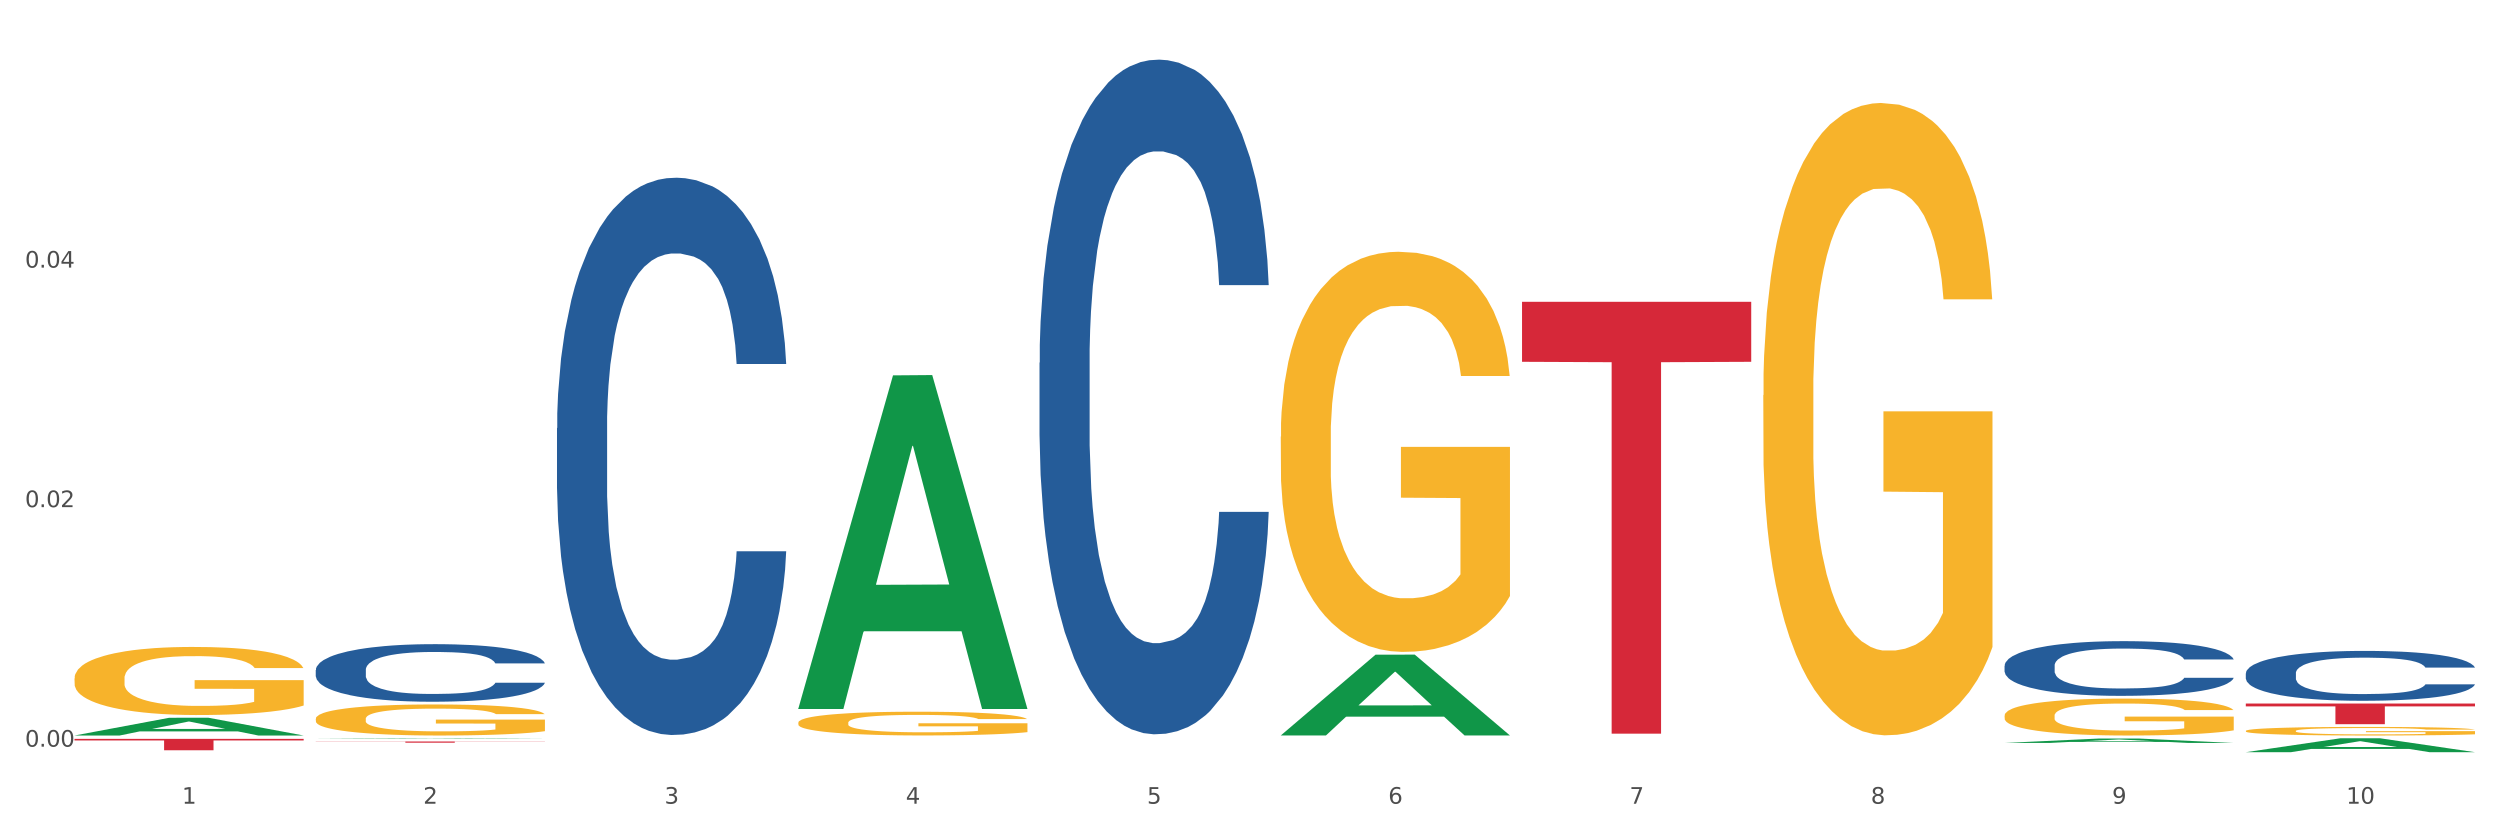
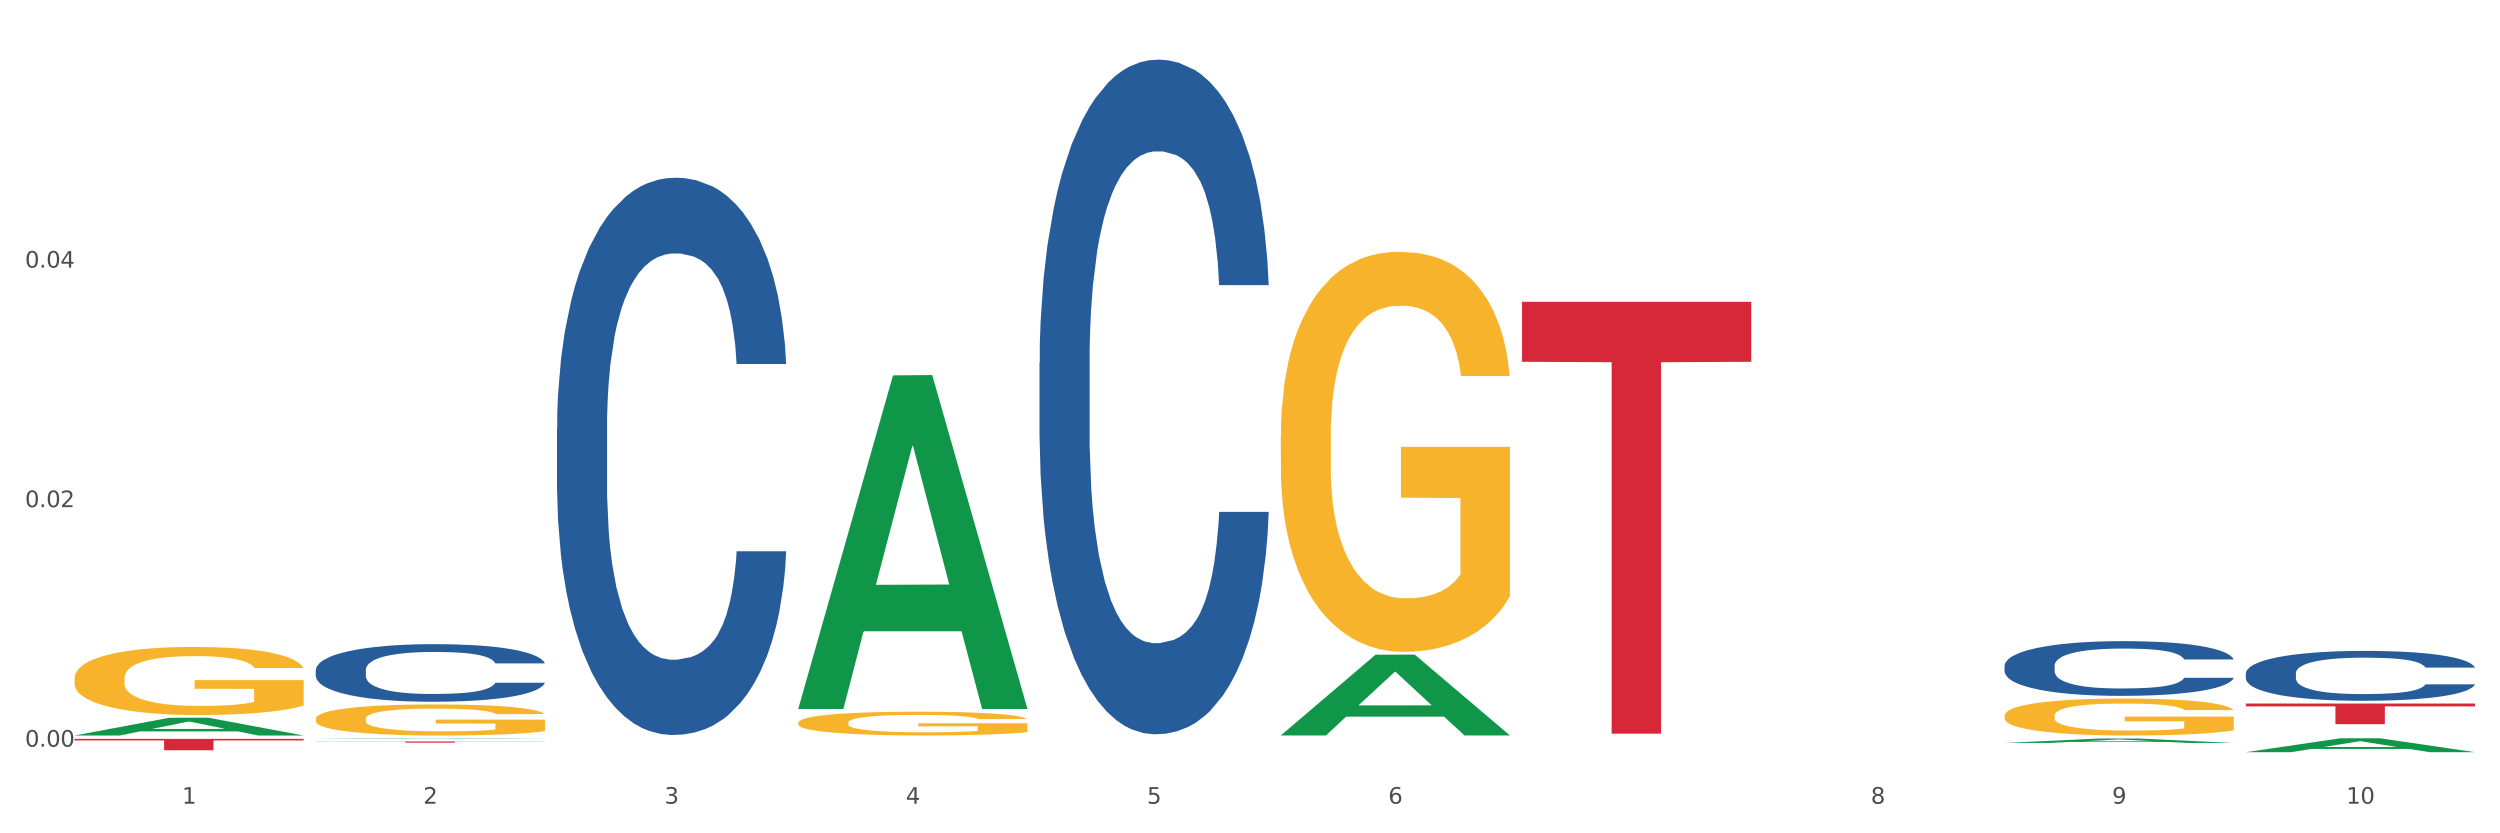
<svg xmlns="http://www.w3.org/2000/svg" xmlns:xlink="http://www.w3.org/1999/xlink" width="1080pt" height="360pt" viewBox="0 0 1080 360" version="1.1">
  <rect x="0" y="0" width="1080" height="360" fill="#333333" stroke="none" />
  <defs>
    <style type="text/css">*{stroke-linejoin: round; stroke-linecap: butt}</style>
  </defs>
  <g id="figure_1">
    <g id="patch_1">
      <path d="M 0 360  L 1080 360  L 1080 0  L 0 0  z " style="fill: #ffffff; stroke: #ffffff; stroke-linejoin: miter" />
    </g>
    <g id="axes_1">
      <g id="matplotlib.axis_1">
        <g id="xtick_1">
          <g id="text_1">
            <g style="fill: #4d4d4d" transform="translate(78.627 347.204) scale(0.096 -0.096)">
              <defs>
                <path id="DejaVuSans-31" d="M 794 531  L 1825 531  L 1825 4091  L 703 3866  L 703 4441  L 1819 4666  L 2450 4666  L 2450 531  L 3481 531  L 3481 0  L 794 0  L 794 531  z " transform="scale(0.016)" />
              </defs>
              <use xlink:href="#DejaVuSans-31" />
            </g>
          </g>
        </g>
        <g id="xtick_2">
          <g id="text_2">
            <g style="fill: #4d4d4d" transform="translate(182.851 347.204) scale(0.096 -0.096)">
              <defs>
                <path id="DejaVuSans-32" d="M 1228 531  L 3431 531  L 3431 0  L 469 0  L 469 531  Q 828 903 1448 1529  Q 2069 2156 2228 2338  Q 2531 2678 2651 2914  Q 2772 3150 2772 3378  Q 2772 3750 2511 3984  Q 2250 4219 1831 4219  Q 1534 4219 1204 4116  Q 875 4013 500 3803  L 500 4441  Q 881 4594 1212 4672  Q 1544 4750 1819 4750  Q 2544 4750 2975 4387  Q 3406 4025 3406 3419  Q 3406 3131 3298 2873  Q 3191 2616 2906 2266  Q 2828 2175 2409 1742  Q 1991 1309 1228 531  z " transform="scale(0.016)" />
              </defs>
              <use xlink:href="#DejaVuSans-32" />
            </g>
          </g>
        </g>
        <g id="xtick_3">
          <g id="text_3">
            <g style="fill: #4d4d4d" transform="translate(287.074 347.204) scale(0.096 -0.096)">
              <defs>
                <path id="DejaVuSans-33" d="M 2597 2516  Q 3050 2419 3304 2112  Q 3559 1806 3559 1356  Q 3559 666 3084 287  Q 2609 -91 1734 -91  Q 1441 -91 1130 -33  Q 819 25 488 141  L 488 750  Q 750 597 1062 519  Q 1375 441 1716 441  Q 2309 441 2620 675  Q 2931 909 2931 1356  Q 2931 1769 2642 2001  Q 2353 2234 1838 2234  L 1294 2234  L 1294 2753  L 1863 2753  Q 2328 2753 2575 2939  Q 2822 3125 2822 3475  Q 2822 3834 2567 4026  Q 2313 4219 1838 4219  Q 1578 4219 1281 4162  Q 984 4106 628 3988  L 628 4550  Q 988 4650 1302 4700  Q 1616 4750 1894 4750  Q 2613 4750 3031 4423  Q 3450 4097 3450 3541  Q 3450 3153 3228 2886  Q 3006 2619 2597 2516  z " transform="scale(0.016)" />
              </defs>
              <use xlink:href="#DejaVuSans-33" />
            </g>
          </g>
        </g>
        <g id="xtick_4">
          <g id="text_4">
            <g style="fill: #4d4d4d" transform="translate(391.298 347.204) scale(0.096 -0.096)">
              <defs>
                <path id="DejaVuSans-34" d="M 2419 4116  L 825 1625  L 2419 1625  L 2419 4116  z M 2253 4666  L 3047 4666  L 3047 1625  L 3713 1625  L 3713 1100  L 3047 1100  L 3047 0  L 2419 0  L 2419 1100  L 313 1100  L 313 1709  L 2253 4666  z " transform="scale(0.016)" />
              </defs>
              <use xlink:href="#DejaVuSans-34" />
            </g>
          </g>
        </g>
        <g id="xtick_5">
          <g id="text_5">
            <g style="fill: #4d4d4d" transform="translate(495.522 347.204) scale(0.096 -0.096)">
              <defs>
                <path id="DejaVuSans-35" d="M 691 4666  L 3169 4666  L 3169 4134  L 1269 4134  L 1269 2991  Q 1406 3038 1543 3061  Q 1681 3084 1819 3084  Q 2600 3084 3056 2656  Q 3513 2228 3513 1497  Q 3513 744 3044 326  Q 2575 -91 1722 -91  Q 1428 -91 1123 -41  Q 819 9 494 109  L 494 744  Q 775 591 1075 516  Q 1375 441 1709 441  Q 2250 441 2565 725  Q 2881 1009 2881 1497  Q 2881 1984 2565 2268  Q 2250 2553 1709 2553  Q 1456 2553 1204 2497  Q 953 2441 691 2322  L 691 4666  z " transform="scale(0.016)" />
              </defs>
              <use xlink:href="#DejaVuSans-35" />
            </g>
          </g>
        </g>
        <g id="xtick_6">
          <g id="text_6">
            <g style="fill: #4d4d4d" transform="translate(599.745 347.204) scale(0.096 -0.096)">
              <defs>
                <path id="DejaVuSans-36" d="M 2113 2584  Q 1688 2584 1439 2293  Q 1191 2003 1191 1497  Q 1191 994 1439 701  Q 1688 409 2113 409  Q 2538 409 2786 701  Q 3034 994 3034 1497  Q 3034 2003 2786 2293  Q 2538 2584 2113 2584  z M 3366 4563  L 3366 3988  Q 3128 4100 2886 4159  Q 2644 4219 2406 4219  Q 1781 4219 1451 3797  Q 1122 3375 1075 2522  Q 1259 2794 1537 2939  Q 1816 3084 2150 3084  Q 2853 3084 3261 2657  Q 3669 2231 3669 1497  Q 3669 778 3244 343  Q 2819 -91 2113 -91  Q 1303 -91 875 529  Q 447 1150 447 2328  Q 447 3434 972 4092  Q 1497 4750 2381 4750  Q 2619 4750 2861 4703  Q 3103 4656 3366 4563  z " transform="scale(0.016)" />
              </defs>
              <use xlink:href="#DejaVuSans-36" />
            </g>
          </g>
        </g>
        <g id="xtick_7">
          <g id="text_7">
            <g style="fill: #4d4d4d" transform="translate(703.969 347.204) scale(0.096 -0.096)">
              <defs>
-                 <path id="DejaVuSans-37" d="M 525 4666  L 3525 4666  L 3525 4397  L 1831 0  L 1172 0  L 2766 4134  L 525 4134  L 525 4666  z " transform="scale(0.016)" />
-               </defs>
+                 </defs>
              <use xlink:href="#DejaVuSans-37" />
            </g>
          </g>
        </g>
        <g id="xtick_8">
          <g id="text_8">
            <g style="fill: #4d4d4d" transform="translate(808.193 347.204) scale(0.096 -0.096)">
              <defs>
                <path id="DejaVuSans-38" d="M 2034 2216  Q 1584 2216 1326 1975  Q 1069 1734 1069 1313  Q 1069 891 1326 650  Q 1584 409 2034 409  Q 2484 409 2743 651  Q 3003 894 3003 1313  Q 3003 1734 2745 1975  Q 2488 2216 2034 2216  z M 1403 2484  Q 997 2584 770 2862  Q 544 3141 544 3541  Q 544 4100 942 4425  Q 1341 4750 2034 4750  Q 2731 4750 3128 4425  Q 3525 4100 3525 3541  Q 3525 3141 3298 2862  Q 3072 2584 2669 2484  Q 3125 2378 3379 2068  Q 3634 1759 3634 1313  Q 3634 634 3220 271  Q 2806 -91 2034 -91  Q 1263 -91 848 271  Q 434 634 434 1313  Q 434 1759 690 2068  Q 947 2378 1403 2484  z M 1172 3481  Q 1172 3119 1398 2916  Q 1625 2713 2034 2713  Q 2441 2713 2670 2916  Q 2900 3119 2900 3481  Q 2900 3844 2670 4047  Q 2441 4250 2034 4250  Q 1625 4250 1398 4047  Q 1172 3844 1172 3481  z " transform="scale(0.016)" />
              </defs>
              <use xlink:href="#DejaVuSans-38" />
            </g>
          </g>
        </g>
        <g id="xtick_9">
          <g id="text_9">
            <g style="fill: #4d4d4d" transform="translate(912.416 347.204) scale(0.096 -0.096)">
              <defs>
                <path id="DejaVuSans-39" d="M 703 97  L 703 672  Q 941 559 1184 500  Q 1428 441 1663 441  Q 2288 441 2617 861  Q 2947 1281 2994 2138  Q 2813 1869 2534 1725  Q 2256 1581 1919 1581  Q 1219 1581 811 2004  Q 403 2428 403 3163  Q 403 3881 828 4315  Q 1253 4750 1959 4750  Q 2769 4750 3195 4129  Q 3622 3509 3622 2328  Q 3622 1225 3098 567  Q 2575 -91 1691 -91  Q 1453 -91 1209 -44  Q 966 3 703 97  z M 1959 2075  Q 2384 2075 2632 2365  Q 2881 2656 2881 3163  Q 2881 3666 2632 3958  Q 2384 4250 1959 4250  Q 1534 4250 1286 3958  Q 1038 3666 1038 3163  Q 1038 2656 1286 2365  Q 1534 2075 1959 2075  z " transform="scale(0.016)" />
              </defs>
              <use xlink:href="#DejaVuSans-39" />
            </g>
          </g>
        </g>
        <g id="xtick_10">
          <g id="text_10">
            <g style="fill: #4d4d4d" transform="translate(1013.586 347.204) scale(0.096 -0.096)">
              <defs>
                <path id="DejaVuSans-30" d="M 2034 4250  Q 1547 4250 1301 3770  Q 1056 3291 1056 2328  Q 1056 1369 1301 889  Q 1547 409 2034 409  Q 2525 409 2770 889  Q 3016 1369 3016 2328  Q 3016 3291 2770 3770  Q 2525 4250 2034 4250  z M 2034 4750  Q 2819 4750 3233 4129  Q 3647 3509 3647 2328  Q 3647 1150 3233 529  Q 2819 -91 2034 -91  Q 1250 -91 836 529  Q 422 1150 422 2328  Q 422 3509 836 4129  Q 1250 4750 2034 4750  z " transform="scale(0.016)" />
              </defs>
              <use xlink:href="#DejaVuSans-31" />
              <use xlink:href="#DejaVuSans-30" transform="translate(63.623 0)" />
            </g>
          </g>
        </g>
        <g id="xtick_11" />
        <g id="xtick_12" />
        <g id="xtick_13" />
        <g id="xtick_14" />
        <g id="xtick_15" />
        <g id="xtick_16" />
        <g id="xtick_17" />
        <g id="xtick_18" />
        <g id="xtick_19" />
      </g>
      <g id="matplotlib.axis_2">
        <g id="ytick_1">
          <g id="text_11">
            <g style="fill: #4d4d4d" transform="translate(10.8 322.564) scale(0.096 -0.096)">
              <defs>
                <path id="DejaVuSans-2e" d="M 684 794  L 1344 794  L 1344 0  L 684 0  L 684 794  z " transform="scale(0.016)" />
              </defs>
              <use xlink:href="#DejaVuSans-30" />
              <use xlink:href="#DejaVuSans-2e" transform="translate(63.623 0)" />
              <use xlink:href="#DejaVuSans-30" transform="translate(95.41 0)" />
              <use xlink:href="#DejaVuSans-30" transform="translate(159.033 0)" />
            </g>
          </g>
        </g>
        <g id="ytick_2">
          <g id="text_12">
            <g style="fill: #4d4d4d" transform="translate(10.8 219.09) scale(0.096 -0.096)">
              <use xlink:href="#DejaVuSans-30" />
              <use xlink:href="#DejaVuSans-2e" transform="translate(63.623 0)" />
              <use xlink:href="#DejaVuSans-30" transform="translate(95.41 0)" />
              <use xlink:href="#DejaVuSans-32" transform="translate(159.033 0)" />
            </g>
          </g>
        </g>
        <g id="ytick_3">
          <g id="text_13">
            <g style="fill: #4d4d4d" transform="translate(10.8 115.616) scale(0.096 -0.096)">
              <use xlink:href="#DejaVuSans-30" />
              <use xlink:href="#DejaVuSans-2e" transform="translate(63.623 0)" />
              <use xlink:href="#DejaVuSans-30" transform="translate(95.41 0)" />
              <use xlink:href="#DejaVuSans-34" transform="translate(159.033 0)" />
            </g>
          </g>
        </g>
        <g id="ytick_4" />
        <g id="ytick_5" />
        <g id="ytick_6" />
      </g>
      <g id="PolyCollection_1">
        <path d="M 32.175 317.73  L 32.277 317.723  L 73.107 310.077  L 90.051 310.069  L 131.187 317.745  L 111.589 317.745  L 102.709 315.957  L 60.552 315.957  L 60.246 315.986  L 51.671 317.745  L 32.175 317.745  L 32.175 317.73  L 65.86 314.891  L 97.401 314.884  L 81.783 311.705  L 81.579 311.691  L 81.375 311.713  L 65.758 314.884  L 65.86 314.891  L 32.175 317.73  z " clip-path="url(#p796b4f420a)" style="fill: #109648" />
        <path d="M 344.846 312.201  L 344.963 312.191  L 344.963 311.854  L 345.197 311.564  L 346.366 310.861  L 348.119 310.28  L 349.405 309.971  L 350.691 309.718  L 352.21 309.465  L 354.081 309.203  L 357.471 308.818  L 359.575 308.622  L 362.147 308.416  L 366.823 308.116  L 370.213 307.947  L 373.72 307.807  L 379.448 307.638  L 383.188 307.563  L 387.163 307.507  L 391.956 307.469  L 395.579 307.46  L 403.529 307.488  L 410.309 307.572  L 413.582 307.638  L 417.79 307.75  L 420.011 307.825  L 423.635 307.975  L 427.376 308.172  L 429.947 308.341  L 433.805 308.659  L 436.728 308.978  L 439.416 309.371  L 440.819 309.643  L 441.871 309.896  L 442.806 310.186  L 443.741 310.645  L 422.7 310.645  L 421.882 310.317  L 420.596 310.008  L 418.725 309.709  L 417.089 309.521  L 414.283 309.287  L 411.711 309.137  L 409.023 309.025  L 405.75 308.931  L 403.178 308.884  L 399.554 308.847  L 392.423 308.856  L 387.63 308.931  L 384.357 309.025  L 382.253 309.109  L 380.383 309.203  L 378.279 309.334  L 375.824 309.531  L 374.07 309.709  L 372.317 309.933  L 370.914 310.158  L 369.628 310.421  L 368.576 310.702  L 367.758 310.992  L 367.056 311.348  L 366.472 311.938  L 366.472 313.222  L 366.706 313.512  L 367.29 313.896  L 367.992 314.187  L 369.161 314.534  L 370.213 314.768  L 372.2 315.105  L 374.421 315.386  L 376.174 315.564  L 377.928 315.714  L 380.967 315.92  L 384.357 316.089  L 387.28 316.192  L 391.254 316.286  L 393.943 316.323  L 396.281 316.342  L 402.009 316.342  L 406.1 316.314  L 410.659 316.248  L 414.166 316.164  L 417.089 316.061  L 420.362 315.892  L 422.466 315.733  L 422.466 313.775  L 396.748 313.765  L 396.748 312.463  L 443.858 312.463  L 443.858 316.286  L 441.871 316.482  L 439.65 316.66  L 437.312 316.82  L 433.805 317.016  L 429.597 317.204  L 425.856 317.335  L 421.882 317.447  L 417.206 317.55  L 411.127 317.644  L 407.386 317.682  L 402.71 317.71  L 397.216 317.719  L 392.423 317.7  L 387.747 317.653  L 382.838 317.569  L 378.045 317.447  L 374.421 317.325  L 370.797 317.176  L 366.94 316.979  L 363.9 316.791  L 361.562 316.623  L 358.99 316.407  L 356.185 316.126  L 354.081 315.873  L 352.21 315.611  L 350.223 315.274  L 348.82 314.983  L 347.418 314.618  L 346.599 314.346  L 345.664 313.925  L 344.963 313.334  L 344.846 312.201  z " clip-path="url(#p796b4f420a)" style="fill: #f7b32b" />
        <path d="M 553.293 188.638  L 553.41 188.48  L 553.41 182.797  L 553.644 177.903  L 554.813 166.063  L 556.566 156.275  L 557.852 151.066  L 559.138 146.804  L 560.658 142.541  L 562.528 138.121  L 565.918 131.648  L 568.022 128.333  L 570.594 124.86  L 575.27 119.809  L 578.66 116.967  L 582.167 114.599  L 587.895 111.757  L 591.636 110.495  L 595.61 109.547  L 600.403 108.916  L 604.027 108.758  L 611.976 109.232  L 618.756 110.652  L 622.029 111.757  L 626.237 113.652  L 628.458 114.915  L 632.082 117.441  L 635.823 120.756  L 638.395 123.597  L 642.252 128.965  L 645.175 134.332  L 647.863 140.963  L 649.266 145.541  L 650.318 149.803  L 651.253 154.697  L 652.189 162.432  L 631.147 162.432  L 630.329 156.907  L 629.043 151.697  L 627.173 146.646  L 625.536 143.488  L 622.73 139.542  L 620.159 137.016  L 617.47 135.122  L 614.197 133.543  L 611.625 132.754  L 608.001 132.122  L 600.87 132.28  L 596.078 133.543  L 592.805 135.122  L 590.7 136.542  L 588.83 138.121  L 586.726 140.331  L 584.271 143.646  L 582.518 146.646  L 580.764 150.434  L 579.361 154.223  L 578.075 158.643  L 577.023 163.379  L 576.205 168.273  L 575.504 174.272  L 574.919 184.218  L 574.919 205.845  L 575.153 210.739  L 575.737 217.211  L 576.439 222.105  L 577.608 227.946  L 578.66 231.893  L 580.647 237.576  L 582.868 242.312  L 584.622 245.311  L 586.375 247.837  L 589.415 251.31  L 592.805 254.152  L 595.727 255.888  L 599.702 257.467  L 602.39 258.098  L 604.728 258.414  L 610.456 258.414  L 614.548 257.941  L 619.107 256.836  L 622.613 255.415  L 625.536 253.678  L 628.809 250.837  L 630.913 248.153  L 630.913 215.159  L 605.196 215.001  L 605.196 193.058  L 652.306 193.058  L 652.306 257.467  L 650.318 260.782  L 648.097 263.782  L 645.759 266.465  L 642.252 269.78  L 638.044 272.938  L 634.303 275.148  L 630.329 277.042  L 625.653 278.779  L 619.574 280.357  L 615.833 280.989  L 611.158 281.463  L 605.663 281.62  L 600.87 281.305  L 596.195 280.515  L 591.285 279.095  L 586.492 277.042  L 582.868 274.99  L 579.244 272.464  L 575.387 269.149  L 572.347 265.992  L 570.009 263.15  L 567.438 259.519  L 564.632 254.783  L 562.528 250.521  L 560.658 246.101  L 558.67 240.418  L 557.268 235.524  L 555.865 229.367  L 555.047 224.789  L 554.111 217.685  L 553.41 207.739  L 553.293 188.638  z " clip-path="url(#p796b4f420a)" style="fill: #f7b32b" />
-         <path d="M 761.74 170.716  L 761.857 170.467  L 761.857 161.485  L 762.091 153.751  L 763.26 135.039  L 765.013 119.571  L 766.299 111.338  L 767.585 104.602  L 769.105 97.865  L 770.975 90.88  L 774.365 80.651  L 776.469 75.411  L 779.041 69.923  L 783.717 61.939  L 787.107 57.448  L 790.614 53.706  L 796.342 49.215  L 800.083 47.219  L 804.057 45.722  L 808.85 44.724  L 812.474 44.475  L 820.423 45.223  L 827.203 47.469  L 830.476 49.215  L 834.685 52.209  L 836.906 54.205  L 840.529 58.197  L 844.27 63.436  L 846.842 67.927  L 850.7 76.409  L 853.622 84.892  L 856.311 95.371  L 857.713 102.606  L 858.766 109.342  L 859.701 117.076  L 860.636 129.301  L 839.594 129.301  L 838.776 120.569  L 837.49 112.336  L 835.62 104.352  L 833.983 99.362  L 831.178 93.125  L 828.606 89.133  L 825.917 86.139  L 822.644 83.645  L 820.072 82.397  L 816.448 81.399  L 809.318 81.649  L 804.525 83.645  L 801.252 86.139  L 799.148 88.385  L 797.277 90.88  L 795.173 94.373  L 792.718 99.612  L 790.965 104.352  L 789.211 110.34  L 787.809 116.328  L 786.523 123.313  L 785.471 130.798  L 784.652 138.532  L 783.951 148.013  L 783.366 163.731  L 783.366 197.911  L 783.6 205.645  L 784.185 215.874  L 784.886 223.608  L 786.055 232.839  L 787.107 239.076  L 789.094 248.058  L 791.315 255.543  L 793.069 260.283  L 794.822 264.275  L 797.862 269.764  L 801.252 274.254  L 804.174 276.999  L 808.149 279.494  L 810.837 280.492  L 813.175 280.991  L 818.903 280.991  L 822.995 280.242  L 827.554 278.496  L 831.061 276.25  L 833.983 273.506  L 837.256 269.015  L 839.36 264.774  L 839.36 212.63  L 813.643 212.381  L 813.643 177.702  L 860.753 177.702  L 860.753 279.494  L 858.766 284.733  L 856.544 289.473  L 854.206 293.714  L 850.7 298.954  L 846.491 303.944  L 842.751 307.436  L 838.776 310.43  L 834.1 313.175  L 828.021 315.67  L 824.281 316.667  L 819.605 317.416  L 814.111 317.665  L 809.318 317.166  L 804.642 315.919  L 799.732 313.674  L 794.939 310.43  L 791.315 307.187  L 787.692 303.195  L 783.834 297.956  L 780.795 292.966  L 778.457 288.475  L 775.885 282.737  L 773.079 275.252  L 770.975 268.516  L 769.105 261.53  L 767.118 252.549  L 765.715 244.815  L 764.312 235.085  L 763.494 227.849  L 762.559 216.622  L 761.857 200.904  L 761.74 170.716  z " clip-path="url(#p796b4f420a)" style="fill: #f7b32b" />
        <path d="M 865.964 309.16  L 866.081 309.146  L 866.081 308.621  L 866.315 308.169  L 867.484 307.076  L 869.237 306.172  L 870.523 305.691  L 871.809 305.298  L 873.329 304.904  L 875.199 304.496  L 878.589 303.899  L 880.693 303.593  L 883.265 303.272  L 887.941 302.806  L 891.331 302.543  L 894.838 302.325  L 900.566 302.062  L 904.306 301.946  L 908.281 301.858  L 913.074 301.8  L 916.698 301.785  L 924.647 301.829  L 931.427 301.96  L 934.7 302.062  L 938.908 302.237  L 941.129 302.354  L 944.753 302.587  L 948.494 302.893  L 951.066 303.155  L 954.923 303.651  L 957.846 304.146  L 960.534 304.759  L 961.937 305.181  L 962.989 305.575  L 963.924 306.027  L 964.859 306.741  L 943.818 306.741  L 943 306.231  L 941.714 305.75  L 939.843 305.283  L 938.207 304.992  L 935.401 304.627  L 932.829 304.394  L 930.141 304.219  L 926.868 304.074  L 924.296 304.001  L 920.672 303.942  L 913.541 303.957  L 908.749 304.074  L 905.475 304.219  L 903.371 304.351  L 901.501 304.496  L 899.397 304.7  L 896.942 305.006  L 895.188 305.283  L 893.435 305.633  L 892.032 305.983  L 890.746 306.391  L 889.694 306.828  L 888.876 307.28  L 888.175 307.834  L 887.59 308.752  L 887.59 310.749  L 887.824 311.201  L 888.408 311.798  L 889.11 312.25  L 890.279 312.789  L 891.331 313.154  L 893.318 313.678  L 895.539 314.115  L 897.293 314.392  L 899.046 314.626  L 902.085 314.946  L 905.475 315.209  L 908.398 315.369  L 912.372 315.515  L 915.061 315.573  L 917.399 315.602  L 923.127 315.602  L 927.218 315.558  L 931.777 315.456  L 935.284 315.325  L 938.207 315.165  L 941.48 314.903  L 943.584 314.655  L 943.584 311.609  L 917.867 311.594  L 917.867 309.568  L 964.976 309.568  L 964.976 315.515  L 962.989 315.821  L 960.768 316.098  L 958.43 316.345  L 954.923 316.651  L 950.715 316.943  L 946.974 317.147  L 943 317.322  L 938.324 317.482  L 932.245 317.628  L 928.504 317.686  L 923.828 317.73  L 918.334 317.745  L 913.541 317.715  L 908.865 317.643  L 903.956 317.511  L 899.163 317.322  L 895.539 317.132  L 891.915 316.899  L 888.058 316.593  L 885.018 316.302  L 882.68 316.039  L 880.109 315.704  L 877.303 315.267  L 875.199 314.873  L 873.329 314.465  L 871.341 313.941  L 869.938 313.489  L 868.536 312.92  L 867.717 312.498  L 866.782 311.842  L 866.081 310.924  L 865.964 309.16  z " clip-path="url(#p796b4f420a)" style="fill: #f7b32b" />
-         <path d="M 970.188 315.743  L 970.304 315.739  L 970.304 315.617  L 970.538 315.512  L 971.707 315.257  L 973.461 315.046  L 974.747 314.934  L 976.032 314.842  L 977.552 314.751  L 979.422 314.655  L 982.813 314.516  L 984.917 314.445  L 987.488 314.37  L 992.164 314.261  L 995.554 314.2  L 999.061 314.149  L 1004.789 314.088  L 1008.53 314.061  L 1012.505 314.04  L 1017.297 314.027  L 1020.921 314.023  L 1028.87 314.033  L 1035.65 314.064  L 1038.923 314.088  L 1043.132 314.129  L 1045.353 314.156  L 1048.977 314.21  L 1052.717 314.282  L 1055.289 314.343  L 1059.147 314.458  L 1062.069 314.574  L 1064.758 314.717  L 1066.161 314.815  L 1067.213 314.907  L 1068.148 315.012  L 1069.083 315.179  L 1048.041 315.179  L 1047.223 315.06  L 1045.937 314.948  L 1044.067 314.839  L 1042.43 314.771  L 1039.625 314.686  L 1037.053 314.632  L 1034.364 314.591  L 1031.091 314.557  L 1028.52 314.54  L 1024.896 314.526  L 1017.765 314.53  L 1012.972 314.557  L 1009.699 314.591  L 1007.595 314.621  L 1005.724 314.655  L 1003.62 314.703  L 1001.165 314.774  L 999.412 314.839  L 997.659 314.92  L 996.256 315.002  L 994.97 315.097  L 993.918 315.199  L 993.1 315.304  L 992.398 315.434  L 991.814 315.648  L 991.814 316.113  L 992.047 316.219  L 992.632 316.358  L 993.333 316.463  L 994.502 316.589  L 995.554 316.674  L 997.542 316.796  L 999.763 316.898  L 1001.516 316.963  L 1003.27 317.017  L 1006.309 317.092  L 1009.699 317.153  L 1012.621 317.191  L 1016.596 317.225  L 1019.285 317.238  L 1021.623 317.245  L 1027.351 317.245  L 1031.442 317.235  L 1036.001 317.211  L 1039.508 317.18  L 1042.43 317.143  L 1045.704 317.082  L 1047.808 317.024  L 1047.808 316.314  L 1022.09 316.31  L 1022.09 315.838  L 1069.2 315.838  L 1069.2 317.225  L 1067.213 317.296  L 1064.992 317.361  L 1062.654 317.418  L 1059.147 317.49  L 1054.938 317.558  L 1051.198 317.605  L 1047.223 317.646  L 1042.547 317.683  L 1036.469 317.717  L 1032.728 317.731  L 1028.052 317.741  L 1022.558 317.745  L 1017.765 317.738  L 1013.089 317.721  L 1008.179 317.69  L 1003.387 317.646  L 999.763 317.602  L 996.139 317.547  L 992.281 317.476  L 989.242 317.408  L 986.904 317.347  L 984.332 317.269  L 981.527 317.167  L 979.422 317.075  L 977.552 316.98  L 975.565 316.858  L 974.162 316.752  L 972.759 316.62  L 971.941 316.521  L 971.006 316.368  L 970.304 316.154  L 970.188 315.743  z " clip-path="url(#p796b4f420a)" style="fill: #f7b32b" />
        <path d="M 970.188 290.875  L 970.305 290.855  L 970.305 290.304  L 970.656 289.556  L 971.943 288.178  L 973.582 287.134  L 976.39 285.914  L 977.912 285.402  L 979.902 284.831  L 983.998 283.906  L 988.679 283.118  L 991.956 282.685  L 994.414 282.41  L 999.915 281.918  L 1003.075 281.701  L 1006.352 281.524  L 1009.161 281.406  L 1013.842 281.268  L 1017.587 281.209  L 1021.917 281.189  L 1025.546 281.209  L 1030.344 281.288  L 1037.366 281.524  L 1040.058 281.662  L 1043.686 281.898  L 1047.431 282.213  L 1050.474 282.528  L 1053.985 282.981  L 1057.613 283.571  L 1061.125 284.319  L 1063.582 285.008  L 1065.572 285.737  L 1067.327 286.623  L 1068.615 287.587  L 1069.2 288.394  L 1047.782 288.394  L 1047.197 287.666  L 1046.027 286.878  L 1044.857 286.347  L 1043.569 285.914  L 1041.58 285.422  L 1039.824 285.107  L 1036.898 284.733  L 1034.206 284.496  L 1031.983 284.359  L 1029.291 284.24  L 1023.556 284.122  L 1019.46 284.122  L 1016.885 284.162  L 1013.725 284.26  L 1011.033 284.398  L 1007.873 284.634  L 1005.415 284.89  L 1002.958 285.225  L 1001.553 285.461  L 999.447 285.894  L 998.042 286.248  L 996.17 286.859  L 995.116 287.292  L 993.244 288.414  L 992.424 289.241  L 992.073 289.812  L 991.839 290.442  L 991.839 293.513  L 992.541 294.891  L 993.127 295.481  L 994.063 296.151  L 995.818 297.017  L 998.393 297.863  L 1001.085 298.474  L 1003.309 298.848  L 1005.415 299.123  L 1007.522 299.34  L 1010.097 299.537  L 1012.203 299.655  L 1015.363 299.773  L 1019.109 299.832  L 1022.035 299.832  L 1028.003 299.733  L 1030.695 299.635  L 1033.27 299.497  L 1036.079 299.281  L 1038.303 299.044  L 1039.59 298.867  L 1041.697 298.493  L 1043.335 298.099  L 1044.739 297.647  L 1045.676 297.253  L 1046.729 296.662  L 1047.548 295.993  L 1047.782 295.639  L 1069.2 295.639  L 1068.732 296.347  L 1067.913 297.036  L 1066.274 297.962  L 1064.987 298.493  L 1062.997 299.143  L 1060.89 299.694  L 1057.965 300.304  L 1055.273 300.757  L 1052.464 301.151  L 1049.421 301.505  L 1043.92 301.997  L 1041.931 302.135  L 1037.717 302.371  L 1034.44 302.509  L 1029.642 302.647  L 1024.726 302.726  L 1019.577 302.745  L 1015.012 302.706  L 1009.98 302.588  L 1006.82 302.47  L 1003.309 302.293  L 999.212 302.017  L 995.35 301.682  L 991.722 301.289  L 988.328 300.836  L 985.168 300.324  L 981.072 299.478  L 978.029 298.651  L 975.805 297.883  L 974.284 297.233  L 972.762 296.406  L 971.943 295.836  L 970.656 294.458  L 970.188 293.178  L 970.188 290.875  z " clip-path="url(#p796b4f420a)" style="fill: #255c99" />
        <path d="M 865.964 287.595  L 866.081 287.574  L 866.081 286.969  L 866.432 286.149  L 867.719 284.638  L 869.358 283.493  L 872.167 282.155  L 873.688 281.594  L 875.678 280.968  L 879.774 279.953  L 884.456 279.089  L 887.733 278.614  L 890.19 278.312  L 895.691 277.773  L 898.851 277.535  L 902.128 277.341  L 904.937 277.211  L 909.618 277.06  L 913.364 276.995  L 917.694 276.974  L 921.322 276.995  L 926.12 277.082  L 933.143 277.341  L 935.834 277.492  L 939.463 277.751  L 943.208 278.096  L 946.251 278.442  L 949.762 278.938  L 953.39 279.586  L 956.901 280.406  L 959.359 281.162  L 961.348 281.961  L 963.104 282.932  L 964.391 283.99  L 964.976 284.875  L 943.559 284.875  L 942.974 284.076  L 941.803 283.213  L 940.633 282.63  L 939.346 282.155  L 937.356 281.615  L 935.6 281.27  L 932.674 280.86  L 929.983 280.601  L 927.759 280.449  L 925.067 280.32  L 919.332 280.19  L 915.236 280.19  L 912.661 280.234  L 909.501 280.342  L 906.81 280.493  L 903.65 280.752  L 901.192 281.032  L 898.734 281.399  L 897.33 281.658  L 895.223 282.133  L 893.819 282.522  L 891.946 283.191  L 890.893 283.666  L 889.02 284.897  L 888.201 285.803  L 887.85 286.429  L 887.616 287.12  L 887.616 290.488  L 888.318 291.999  L 888.903 292.647  L 889.839 293.381  L 891.595 294.331  L 894.17 295.259  L 896.861 295.928  L 899.085 296.338  L 901.192 296.641  L 903.298 296.878  L 905.873 297.094  L 907.98 297.223  L 911.14 297.353  L 914.885 297.418  L 917.811 297.418  L 923.78 297.31  L 926.472 297.202  L 929.046 297.051  L 931.855 296.813  L 934.079 296.554  L 935.366 296.36  L 937.473 295.95  L 939.111 295.518  L 940.516 295.021  L 941.452 294.59  L 942.505 293.942  L 943.325 293.208  L 943.559 292.819  L 964.976 292.819  L 964.508 293.597  L 963.689 294.352  L 962.05 295.367  L 960.763 295.95  L 958.773 296.662  L 956.667 297.267  L 953.741 297.936  L 951.049 298.432  L 948.24 298.864  L 945.197 299.253  L 939.697 299.792  L 937.707 299.944  L 933.494 300.203  L 930.217 300.354  L 925.418 300.505  L 920.503 300.591  L 915.353 300.613  L 910.789 300.57  L 905.756 300.44  L 902.596 300.311  L 899.085 300.116  L 894.989 299.814  L 891.127 299.447  L 887.499 299.015  L 884.105 298.519  L 880.945 297.957  L 876.848 297.029  L 873.805 296.122  L 871.582 295.281  L 870.06 294.568  L 868.539 293.661  L 867.719 293.035  L 866.432 291.524  L 865.964 290.121  L 865.964 287.595  z " clip-path="url(#p796b4f420a)" style="fill: #255c99" />
        <path d="M 449.069 156.719  L 449.187 156.453  L 449.187 149  L 449.538 138.885  L 450.825 120.253  L 452.464 106.145  L 455.272 89.642  L 456.794 82.722  L 458.783 75.003  L 462.88 62.492  L 467.561 51.845  L 470.838 45.989  L 473.296 42.263  L 478.797 35.608  L 481.957 32.68  L 485.234 30.285  L 488.042 28.687  L 492.724 26.824  L 496.469 26.026  L 500.799 25.759  L 504.427 26.026  L 509.226 27.09  L 516.248 30.285  L 518.94 32.148  L 522.568 35.342  L 526.313 39.601  L 529.356 43.86  L 532.867 49.982  L 536.495 57.967  L 540.006 68.082  L 542.464 77.398  L 544.454 87.247  L 546.209 99.225  L 547.497 112.268  L 548.082 123.181  L 526.664 123.181  L 526.079 113.332  L 524.909 102.685  L 523.738 95.498  L 522.451 89.642  L 520.461 82.988  L 518.706 78.729  L 515.78 73.672  L 513.088 70.478  L 510.864 68.614  L 508.173 67.017  L 502.438 65.42  L 498.342 65.42  L 495.767 65.952  L 492.607 67.283  L 489.915 69.147  L 486.755 72.341  L 484.297 75.801  L 481.84 80.326  L 480.435 83.52  L 478.328 89.376  L 476.924 94.167  L 475.051 102.419  L 473.998 108.275  L 472.126 123.447  L 471.306 134.627  L 470.955 142.346  L 470.721 150.863  L 470.721 192.387  L 471.423 211.02  L 472.009 219.005  L 472.945 228.055  L 474.7 239.767  L 477.275 251.213  L 479.967 259.464  L 482.191 264.522  L 484.297 268.248  L 486.404 271.176  L 488.979 273.838  L 491.085 275.435  L 494.245 277.032  L 497.991 277.831  L 500.916 277.831  L 506.885 276.5  L 509.577 275.169  L 512.152 273.306  L 514.961 270.378  L 517.184 267.184  L 518.472 264.788  L 520.578 259.731  L 522.217 254.407  L 523.621 248.285  L 524.558 242.961  L 525.611 234.976  L 526.43 225.926  L 526.664 221.135  L 548.082 221.135  L 547.614 230.717  L 546.795 240.033  L 545.156 252.544  L 543.869 259.731  L 541.879 268.514  L 539.772 275.967  L 536.846 284.219  L 534.155 290.341  L 531.346 295.665  L 528.303 300.456  L 522.802 307.11  L 520.813 308.974  L 516.599 312.168  L 513.322 314.031  L 508.524 315.894  L 503.608 316.959  L 498.459 317.225  L 493.894 316.693  L 488.862 315.096  L 485.702 313.499  L 482.191 311.103  L 478.094 307.377  L 474.232 302.852  L 470.604 297.528  L 467.21 291.406  L 464.05 284.485  L 459.954 273.04  L 456.911 261.86  L 454.687 251.479  L 453.166 242.695  L 451.644 231.516  L 450.825 223.796  L 449.538 205.164  L 449.069 187.862  L 449.069 156.719  z " clip-path="url(#p796b4f420a)" style="fill: #255c99" />
        <path d="M 240.622 184.947  L 240.739 184.727  L 240.739 178.571  L 241.09 170.216  L 242.378 154.825  L 244.016 143.173  L 246.825 129.541  L 248.347 123.824  L 250.336 117.448  L 254.432 107.115  L 259.114 98.32  L 262.391 93.483  L 264.849 90.405  L 270.349 84.908  L 273.509 82.49  L 276.786 80.511  L 279.595 79.192  L 284.277 77.653  L 288.022 76.993  L 292.352 76.773  L 295.98 76.993  L 300.779 77.872  L 307.801 80.511  L 310.493 82.05  L 314.121 84.688  L 317.866 88.206  L 320.909 91.724  L 324.42 96.781  L 328.048 103.377  L 331.559 111.732  L 334.017 119.427  L 336.007 127.562  L 337.762 137.456  L 339.049 148.229  L 339.635 157.244  L 318.217 157.244  L 317.632 149.109  L 316.462 140.314  L 315.291 134.378  L 314.004 129.541  L 312.014 124.044  L 310.259 120.526  L 307.333 116.349  L 304.641 113.711  L 302.417 112.171  L 299.725 110.852  L 293.991 109.533  L 289.894 109.533  L 287.32 109.973  L 284.16 111.072  L 281.468 112.611  L 278.308 115.25  L 275.85 118.108  L 273.392 121.846  L 271.988 124.484  L 269.881 129.321  L 268.477 133.279  L 266.604 140.094  L 265.551 144.931  L 263.678 157.464  L 262.859 166.698  L 262.508 173.074  L 262.274 180.11  L 262.274 214.409  L 262.976 229.8  L 263.561 236.396  L 264.498 243.871  L 266.253 253.545  L 268.828 262.999  L 271.52 269.815  L 273.743 273.993  L 275.85 277.071  L 277.957 279.489  L 280.532 281.688  L 282.638 283.007  L 285.798 284.326  L 289.543 284.986  L 292.469 284.986  L 298.438 283.887  L 301.13 282.787  L 303.705 281.248  L 306.513 278.83  L 308.737 276.191  L 310.025 274.213  L 312.131 270.035  L 313.77 265.638  L 315.174 260.581  L 316.11 256.184  L 317.164 249.588  L 317.983 242.112  L 318.217 238.155  L 339.635 238.155  L 339.167 246.07  L 338.347 253.765  L 336.709 264.099  L 335.421 270.035  L 333.432 277.291  L 331.325 283.447  L 328.399 290.263  L 325.707 295.32  L 322.899 299.717  L 319.856 303.675  L 314.355 309.171  L 312.365 310.71  L 308.152 313.349  L 304.875 314.888  L 300.077 316.427  L 295.161 317.306  L 290.011 317.526  L 285.447 317.086  L 280.414 315.767  L 277.254 314.448  L 273.743 312.469  L 269.647 309.391  L 265.785 305.653  L 262.157 301.256  L 258.763 296.199  L 255.603 290.483  L 251.507 281.028  L 248.464 271.794  L 246.24 263.219  L 244.718 255.964  L 243.197 246.729  L 242.378 240.353  L 241.09 224.963  L 240.622 210.671  L 240.622 184.947  z " clip-path="url(#p796b4f420a)" style="fill: #255c99" />
        <path d="M 136.399 289.452  L 136.516 289.429  L 136.516 288.793  L 136.867 287.93  L 138.154 286.34  L 139.793 285.135  L 142.602 283.727  L 144.123 283.136  L 146.113 282.477  L 150.209 281.409  L 154.89 280.501  L 158.167 280.001  L 160.625 279.683  L 166.126 279.115  L 169.286 278.865  L 172.563 278.66  L 175.372 278.524  L 180.053 278.365  L 183.798 278.297  L 188.129 278.274  L 191.757 278.297  L 196.555 278.388  L 203.577 278.66  L 206.269 278.819  L 209.897 279.092  L 213.642 279.455  L 216.685 279.819  L 220.196 280.342  L 223.824 281.023  L 227.336 281.886  L 229.793 282.682  L 231.783 283.522  L 233.538 284.545  L 234.826 285.658  L 235.411 286.589  L 213.993 286.589  L 213.408 285.749  L 212.238 284.84  L 211.068 284.227  L 209.78 283.727  L 207.791 283.159  L 206.035 282.795  L 203.109 282.364  L 200.417 282.091  L 198.194 281.932  L 195.502 281.796  L 189.767 281.659  L 185.671 281.659  L 183.096 281.705  L 179.936 281.818  L 177.244 281.977  L 174.084 282.25  L 171.626 282.545  L 169.169 282.932  L 167.764 283.204  L 165.658 283.704  L 164.253 284.113  L 162.381 284.817  L 161.327 285.317  L 159.455 286.612  L 158.635 287.566  L 158.284 288.225  L 158.05 288.952  L 158.05 292.497  L 158.752 294.087  L 159.338 294.768  L 160.274 295.541  L 162.029 296.541  L 164.604 297.518  L 167.296 298.222  L 169.52 298.654  L 171.626 298.972  L 173.733 299.221  L 176.308 299.449  L 178.415 299.585  L 181.575 299.721  L 185.32 299.789  L 188.246 299.789  L 194.214 299.676  L 196.906 299.562  L 199.481 299.403  L 202.29 299.153  L 204.514 298.881  L 205.801 298.676  L 207.908 298.245  L 209.546 297.79  L 210.951 297.268  L 211.887 296.813  L 212.94 296.132  L 213.759 295.359  L 213.993 294.95  L 235.411 294.95  L 234.943 295.768  L 234.124 296.563  L 232.485 297.631  L 231.198 298.245  L 229.208 298.994  L 227.102 299.63  L 224.176 300.335  L 221.484 300.857  L 218.675 301.312  L 215.632 301.721  L 210.131 302.289  L 208.142 302.448  L 203.928 302.72  L 200.651 302.879  L 195.853 303.038  L 190.937 303.129  L 185.788 303.152  L 181.223 303.107  L 176.191 302.97  L 173.031 302.834  L 169.52 302.629  L 165.424 302.311  L 161.561 301.925  L 157.933 301.471  L 154.539 300.948  L 151.379 300.357  L 147.283 299.381  L 144.24 298.426  L 142.016 297.54  L 140.495 296.791  L 138.973 295.836  L 138.154 295.177  L 136.867 293.587  L 136.399 292.11  L 136.399 289.452  z " clip-path="url(#p796b4f420a)" style="fill: #255c99" />
        <path d="M 136.399 310.526  L 136.516 310.514  L 136.516 310.073  L 136.749 309.693  L 137.918 308.773  L 139.672 308.014  L 140.958 307.609  L 142.244 307.278  L 143.763 306.947  L 145.634 306.604  L 149.024 306.102  L 151.128 305.844  L 153.699 305.575  L 158.375 305.183  L 161.765 304.962  L 165.272 304.778  L 171 304.557  L 174.741 304.459  L 178.716 304.386  L 183.508 304.337  L 187.132 304.325  L 195.081 304.361  L 201.861 304.472  L 205.135 304.557  L 209.343 304.705  L 211.564 304.803  L 215.188 304.999  L 218.928 305.256  L 221.5 305.477  L 225.358 305.893  L 228.28 306.31  L 230.969 306.825  L 232.372 307.18  L 233.424 307.511  L 234.359 307.891  L 235.294 308.492  L 214.253 308.492  L 213.434 308.063  L 212.148 307.658  L 210.278 307.266  L 208.641 307.021  L 205.836 306.714  L 203.264 306.518  L 200.576 306.371  L 197.302 306.249  L 194.731 306.187  L 191.107 306.138  L 183.976 306.151  L 179.183 306.249  L 175.91 306.371  L 173.806 306.482  L 171.936 306.604  L 169.831 306.776  L 167.377 307.033  L 165.623 307.266  L 163.87 307.56  L 162.467 307.854  L 161.181 308.197  L 160.129 308.565  L 159.311 308.945  L 158.609 309.411  L 158.025 310.183  L 158.025 311.862  L 158.259 312.242  L 158.843 312.744  L 159.544 313.124  L 160.713 313.578  L 161.765 313.884  L 163.753 314.325  L 165.974 314.693  L 167.727 314.926  L 169.481 315.122  L 172.52 315.391  L 175.91 315.612  L 178.833 315.747  L 182.807 315.869  L 185.496 315.918  L 187.834 315.943  L 193.562 315.943  L 197.653 315.906  L 202.212 315.82  L 205.719 315.71  L 208.641 315.575  L 211.915 315.355  L 214.019 315.146  L 214.019 312.585  L 188.301 312.573  L 188.301 310.869  L 235.411 310.869  L 235.411 315.869  L 233.424 316.127  L 231.203 316.36  L 228.865 316.568  L 225.358 316.825  L 221.15 317.07  L 217.409 317.242  L 213.434 317.389  L 208.758 317.524  L 202.68 317.647  L 198.939 317.696  L 194.263 317.732  L 188.769 317.745  L 183.976 317.72  L 179.3 317.659  L 174.39 317.548  L 169.598 317.389  L 165.974 317.23  L 162.35 317.034  L 158.492 316.776  L 155.453 316.531  L 153.115 316.311  L 150.543 316.029  L 147.738 315.661  L 145.634 315.33  L 143.763 314.987  L 141.776 314.546  L 140.373 314.166  L 138.97 313.688  L 138.152 313.333  L 137.217 312.781  L 136.516 312.009  L 136.399 310.526  z " clip-path="url(#p796b4f420a)" style="fill: #f7b32b" />
        <path d="M 32.175 319.182  L 131.187 319.182  L 131.187 319.868  L 92.239 319.873  L 92.239 324.115  L 70.888 324.115  L 70.888 319.873  L 32.175 319.868  L 32.175 319.187  L 32.175 319.182  z " clip-path="url(#p796b4f420a)" style="fill: #d62839" />
        <path d="M 136.399 320.327  L 235.411 320.327  L 235.411 320.399  L 196.463 320.399  L 196.463 320.844  L 175.112 320.844  L 175.112 320.399  L 136.399 320.399  L 136.399 320.328  L 136.399 320.327  z " clip-path="url(#p796b4f420a)" style="fill: #d62839" />
        <path d="M 657.517 130.371  L 756.529 130.371  L 756.529 156.298  L 717.581 156.473  L 717.581 316.944  L 696.23 316.944  L 696.23 156.473  L 657.517 156.298  L 657.517 130.546  L 657.517 130.371  z " clip-path="url(#p796b4f420a)" style="fill: #d62839" />
        <path d="M 970.188 303.918  L 1069.2 303.918  L 1069.2 305.159  L 1030.252 305.168  L 1030.252 312.851  L 1008.901 312.851  L 1008.901 305.168  L 970.188 305.159  L 970.188 303.926  L 970.188 303.918  z " clip-path="url(#p796b4f420a)" style="fill: #d62839" />
        <path d="M 32.175 293.073  L 32.292 293.046  L 32.292 292.078  L 32.526 291.246  L 33.695 289.231  L 35.448 287.565  L 36.734 286.678  L 38.02 285.953  L 39.54 285.228  L 41.41 284.475  L 44.8 283.374  L 46.904 282.81  L 49.476 282.218  L 54.152 281.359  L 57.542 280.875  L 61.049 280.472  L 66.777 279.989  L 70.517 279.774  L 74.492 279.612  L 79.285 279.505  L 82.909 279.478  L 90.858 279.559  L 97.638 279.8  L 100.911 279.989  L 105.119 280.311  L 107.34 280.526  L 110.964 280.956  L 114.705 281.52  L 117.277 282.004  L 121.134 282.917  L 124.057 283.83  L 126.745 284.959  L 128.148 285.738  L 129.2 286.463  L 130.135 287.296  L 131.071 288.613  L 110.029 288.613  L 109.211 287.672  L 107.925 286.786  L 106.054 285.926  L 104.418 285.389  L 101.612 284.717  L 99.041 284.287  L 96.352 283.965  L 93.079 283.696  L 90.507 283.562  L 86.883 283.454  L 79.752 283.481  L 74.96 283.696  L 71.686 283.965  L 69.582 284.207  L 67.712 284.475  L 65.608 284.851  L 63.153 285.416  L 61.399 285.926  L 59.646 286.571  L 58.243 287.216  L 56.957 287.968  L 55.905 288.774  L 55.087 289.607  L 54.386 290.628  L 53.801 292.32  L 53.801 296.001  L 54.035 296.834  L 54.619 297.935  L 55.321 298.768  L 56.49 299.762  L 57.542 300.434  L 59.529 301.401  L 61.75 302.207  L 63.504 302.718  L 65.257 303.147  L 68.296 303.738  L 71.686 304.222  L 74.609 304.518  L 78.583 304.786  L 81.272 304.894  L 83.61 304.947  L 89.338 304.947  L 93.429 304.867  L 97.988 304.679  L 101.495 304.437  L 104.418 304.141  L 107.691 303.658  L 109.795 303.201  L 109.795 297.586  L 84.078 297.559  L 84.078 293.825  L 131.187 293.825  L 131.187 304.786  L 129.2 305.35  L 126.979 305.861  L 124.641 306.318  L 121.134 306.882  L 116.926 307.419  L 113.185 307.795  L 109.211 308.118  L 104.535 308.413  L 98.456 308.682  L 94.715 308.789  L 90.039 308.87  L 84.545 308.897  L 79.752 308.843  L 75.076 308.709  L 70.167 308.467  L 65.374 308.118  L 61.75 307.768  L 58.126 307.339  L 54.269 306.774  L 51.229 306.237  L 48.891 305.753  L 46.32 305.136  L 43.514 304.33  L 41.41 303.604  L 39.54 302.852  L 37.552 301.885  L 36.15 301.052  L 34.747 300.004  L 33.928 299.225  L 32.993 298.016  L 32.292 296.323  L 32.175 293.073  z " clip-path="url(#p796b4f420a)" style="fill: #f7b32b" />
        <path d="M 970.188 324.938  L 970.29 324.933  L 1011.12 318.923  L 1028.064 318.917  L 1069.2 324.95  L 1049.602 324.95  L 1040.721 323.545  L 998.564 323.545  L 998.258 323.567  L 989.684 324.95  L 970.188 324.95  L 970.188 324.938  L 1003.872 322.707  L 1035.413 322.701  L 1019.796 320.203  L 1019.592 320.192  L 1019.388 320.209  L 1003.77 322.701  L 1003.872 322.707  L 970.188 324.938  z " clip-path="url(#p796b4f420a)" style="fill: #109648" />
        <path d="M 553.293 317.67  L 553.395 317.637  L 594.225 282.826  L 611.169 282.793  L 652.306 317.735  L 632.707 317.735  L 623.827 309.598  L 581.67 309.598  L 581.364 309.73  L 572.789 317.735  L 553.293 317.735  L 553.293 317.67  L 586.978 304.743  L 618.519 304.71  L 602.901 290.241  L 602.697 290.175  L 602.493 290.274  L 586.876 304.71  L 586.978 304.743  L 553.293 317.67  z " clip-path="url(#p796b4f420a)" style="fill: #109648" />
        <path d="M 344.846 306.016  L 344.948 305.881  L 385.778 162.158  L 402.722 162.022  L 443.858 306.287  L 424.26 306.287  L 415.379 272.693  L 373.223 272.693  L 372.916 273.235  L 364.342 306.287  L 344.846 306.287  L 344.846 306.016  L 378.53 252.645  L 410.072 252.51  L 394.454 192.772  L 394.25 192.501  L 394.046 192.907  L 378.428 252.51  L 378.53 252.645  L 344.846 306.016  z " clip-path="url(#p796b4f420a)" style="fill: #109648" />
        <path d="M 136.399 319.154  L 136.501 319.154  L 177.331 318.917  L 194.275 318.917  L 235.411 319.155  L 215.813 319.155  L 206.932 319.099  L 164.775 319.099  L 164.469 319.1  L 155.895 319.155  L 136.399 319.155  L 136.399 319.154  L 170.083 319.066  L 201.624 319.066  L 186.007 318.968  L 185.803 318.967  L 185.599 318.968  L 169.981 319.066  L 170.083 319.066  L 136.399 319.154  z " clip-path="url(#p796b4f420a)" style="fill: #109648" />
        <path d="M 865.964 320.95  L 866.066 320.948  L 906.896 319.039  L 923.84 319.037  L 964.976 320.953  L 945.378 320.953  L 936.498 320.507  L 894.341 320.507  L 894.034 320.514  L 885.46 320.953  L 865.964 320.953  L 865.964 320.95  L 899.649 320.241  L 931.19 320.239  L 915.572 319.446  L 915.368 319.442  L 915.164 319.447  L 899.547 320.239  L 899.649 320.241  L 865.964 320.95  z " clip-path="url(#p796b4f420a)" style="fill: #109648" />
      </g>
    </g>
  </g>
  <defs>
    <clipPath id="p796b4f420a">
      <rect x="32.175" y="10.8" width="1037.025" height="329.109" />
    </clipPath>
  </defs>
</svg>